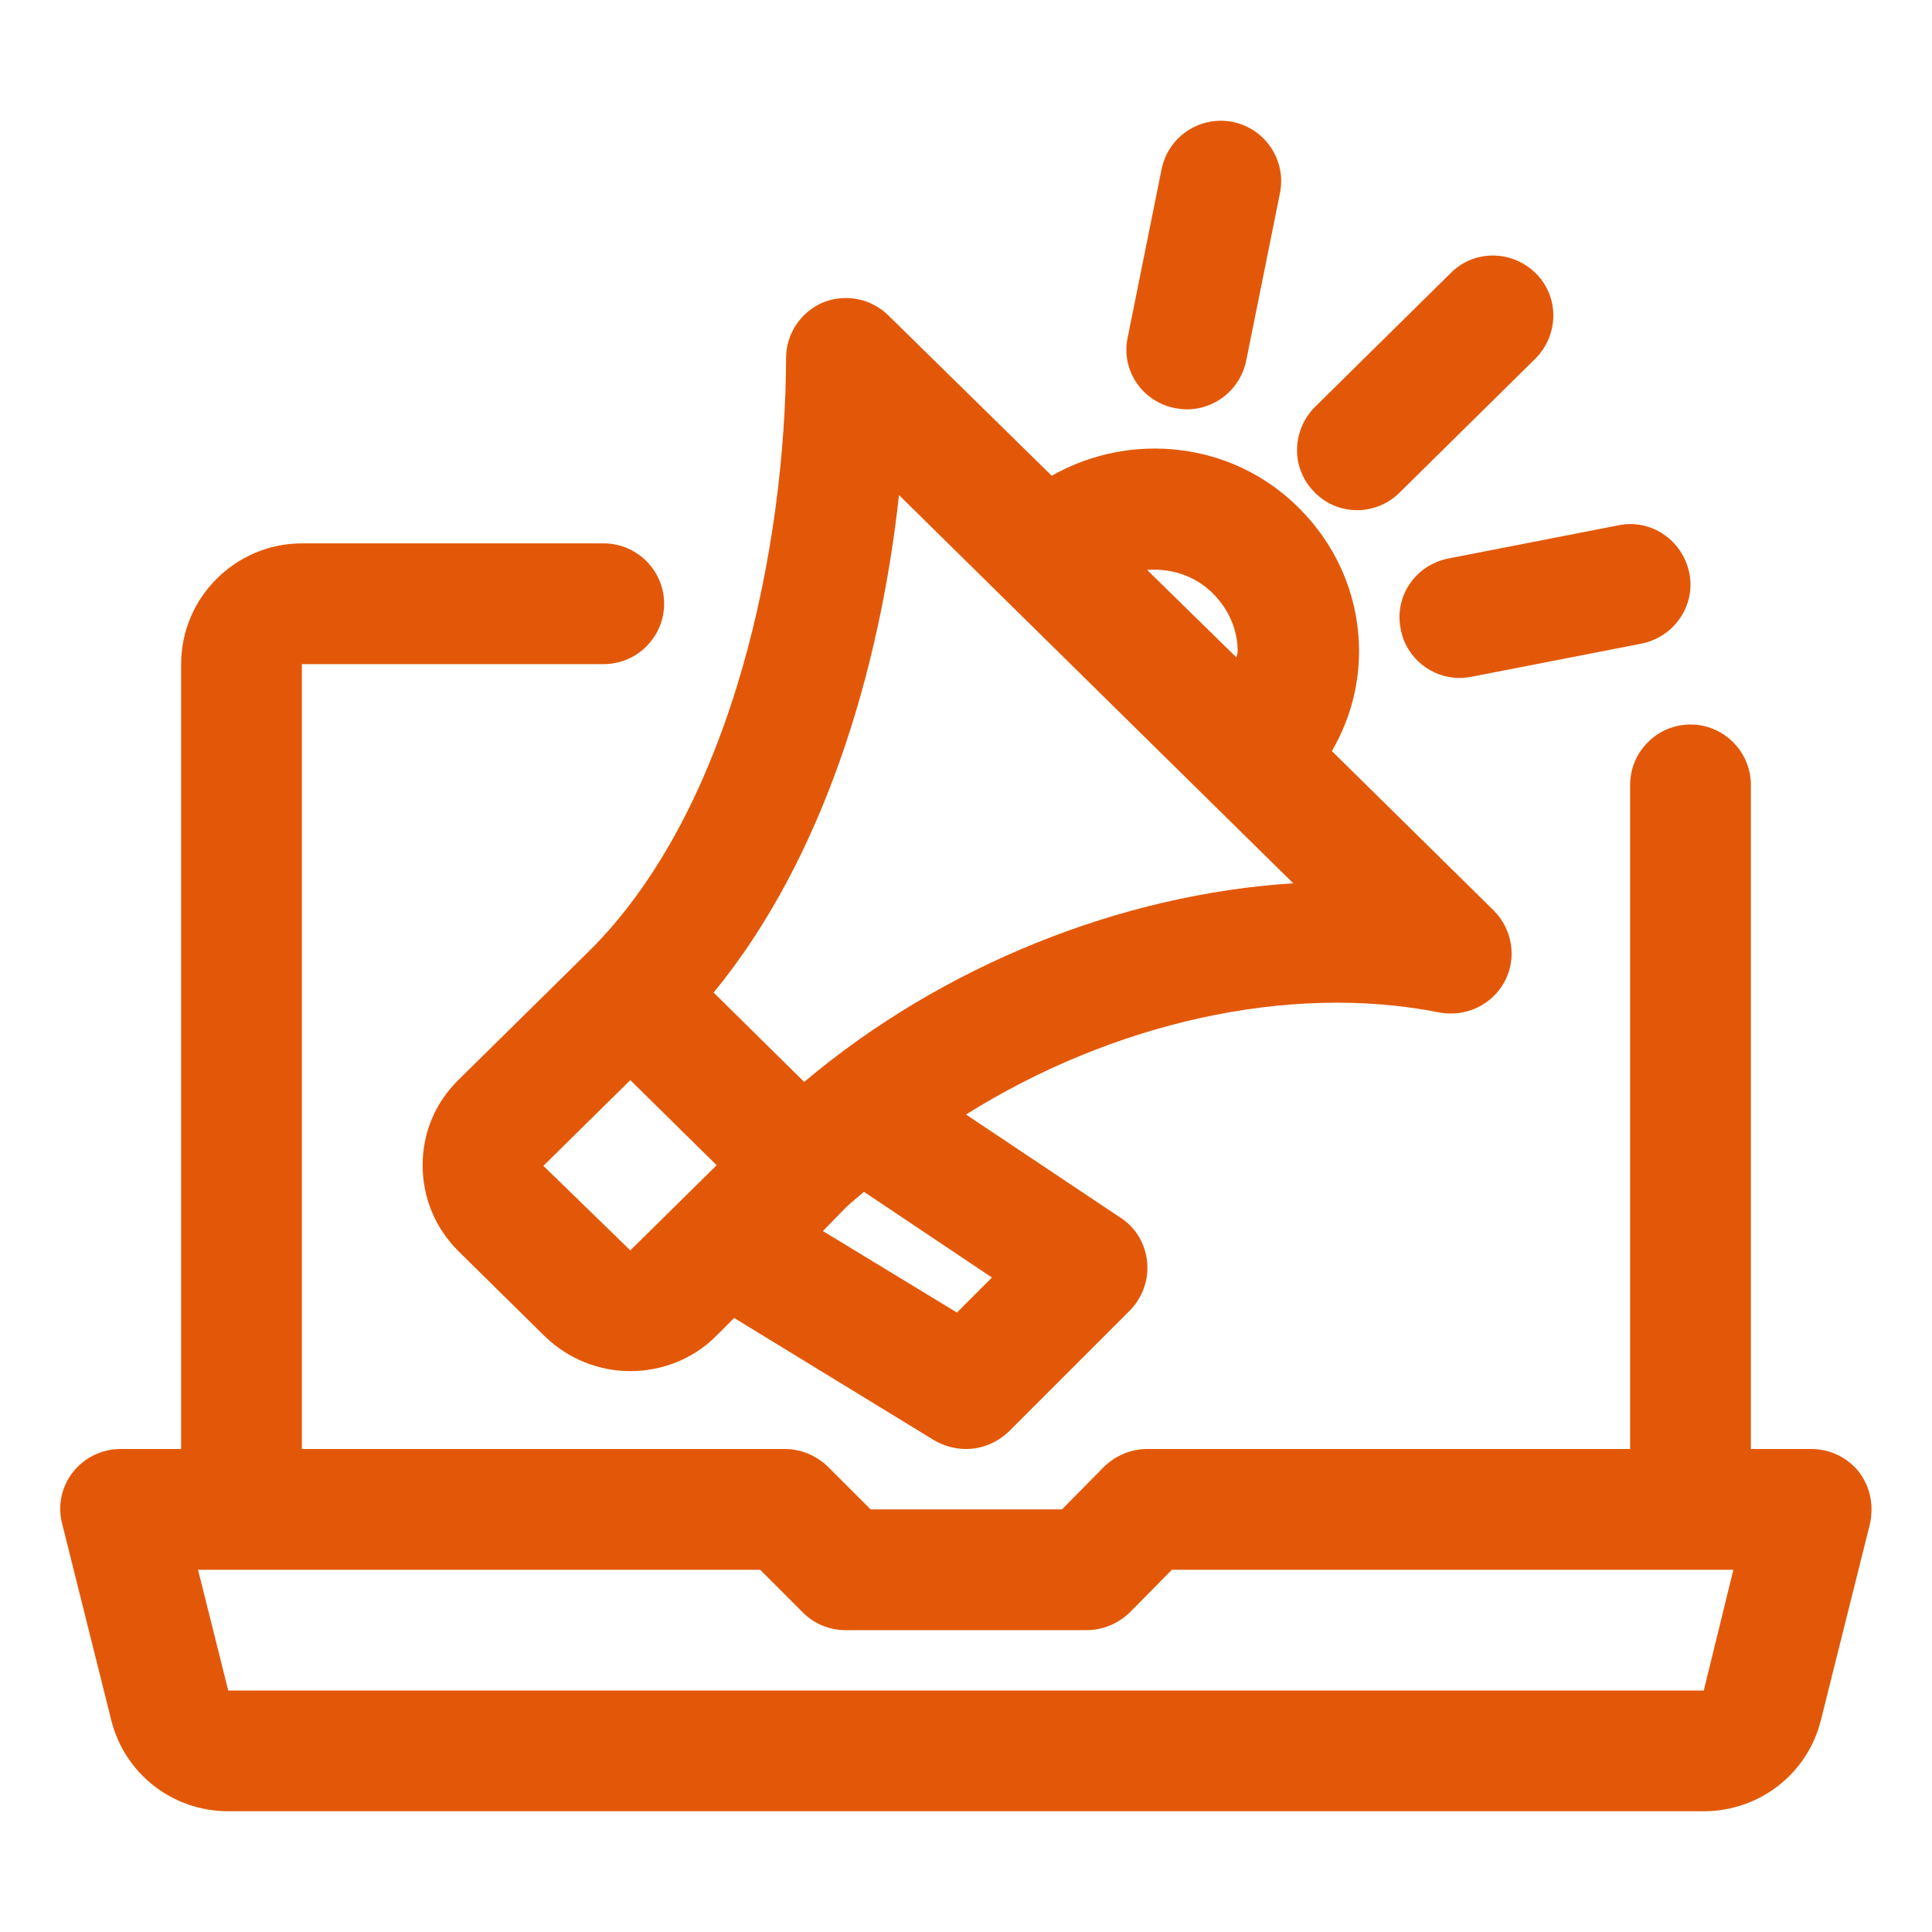
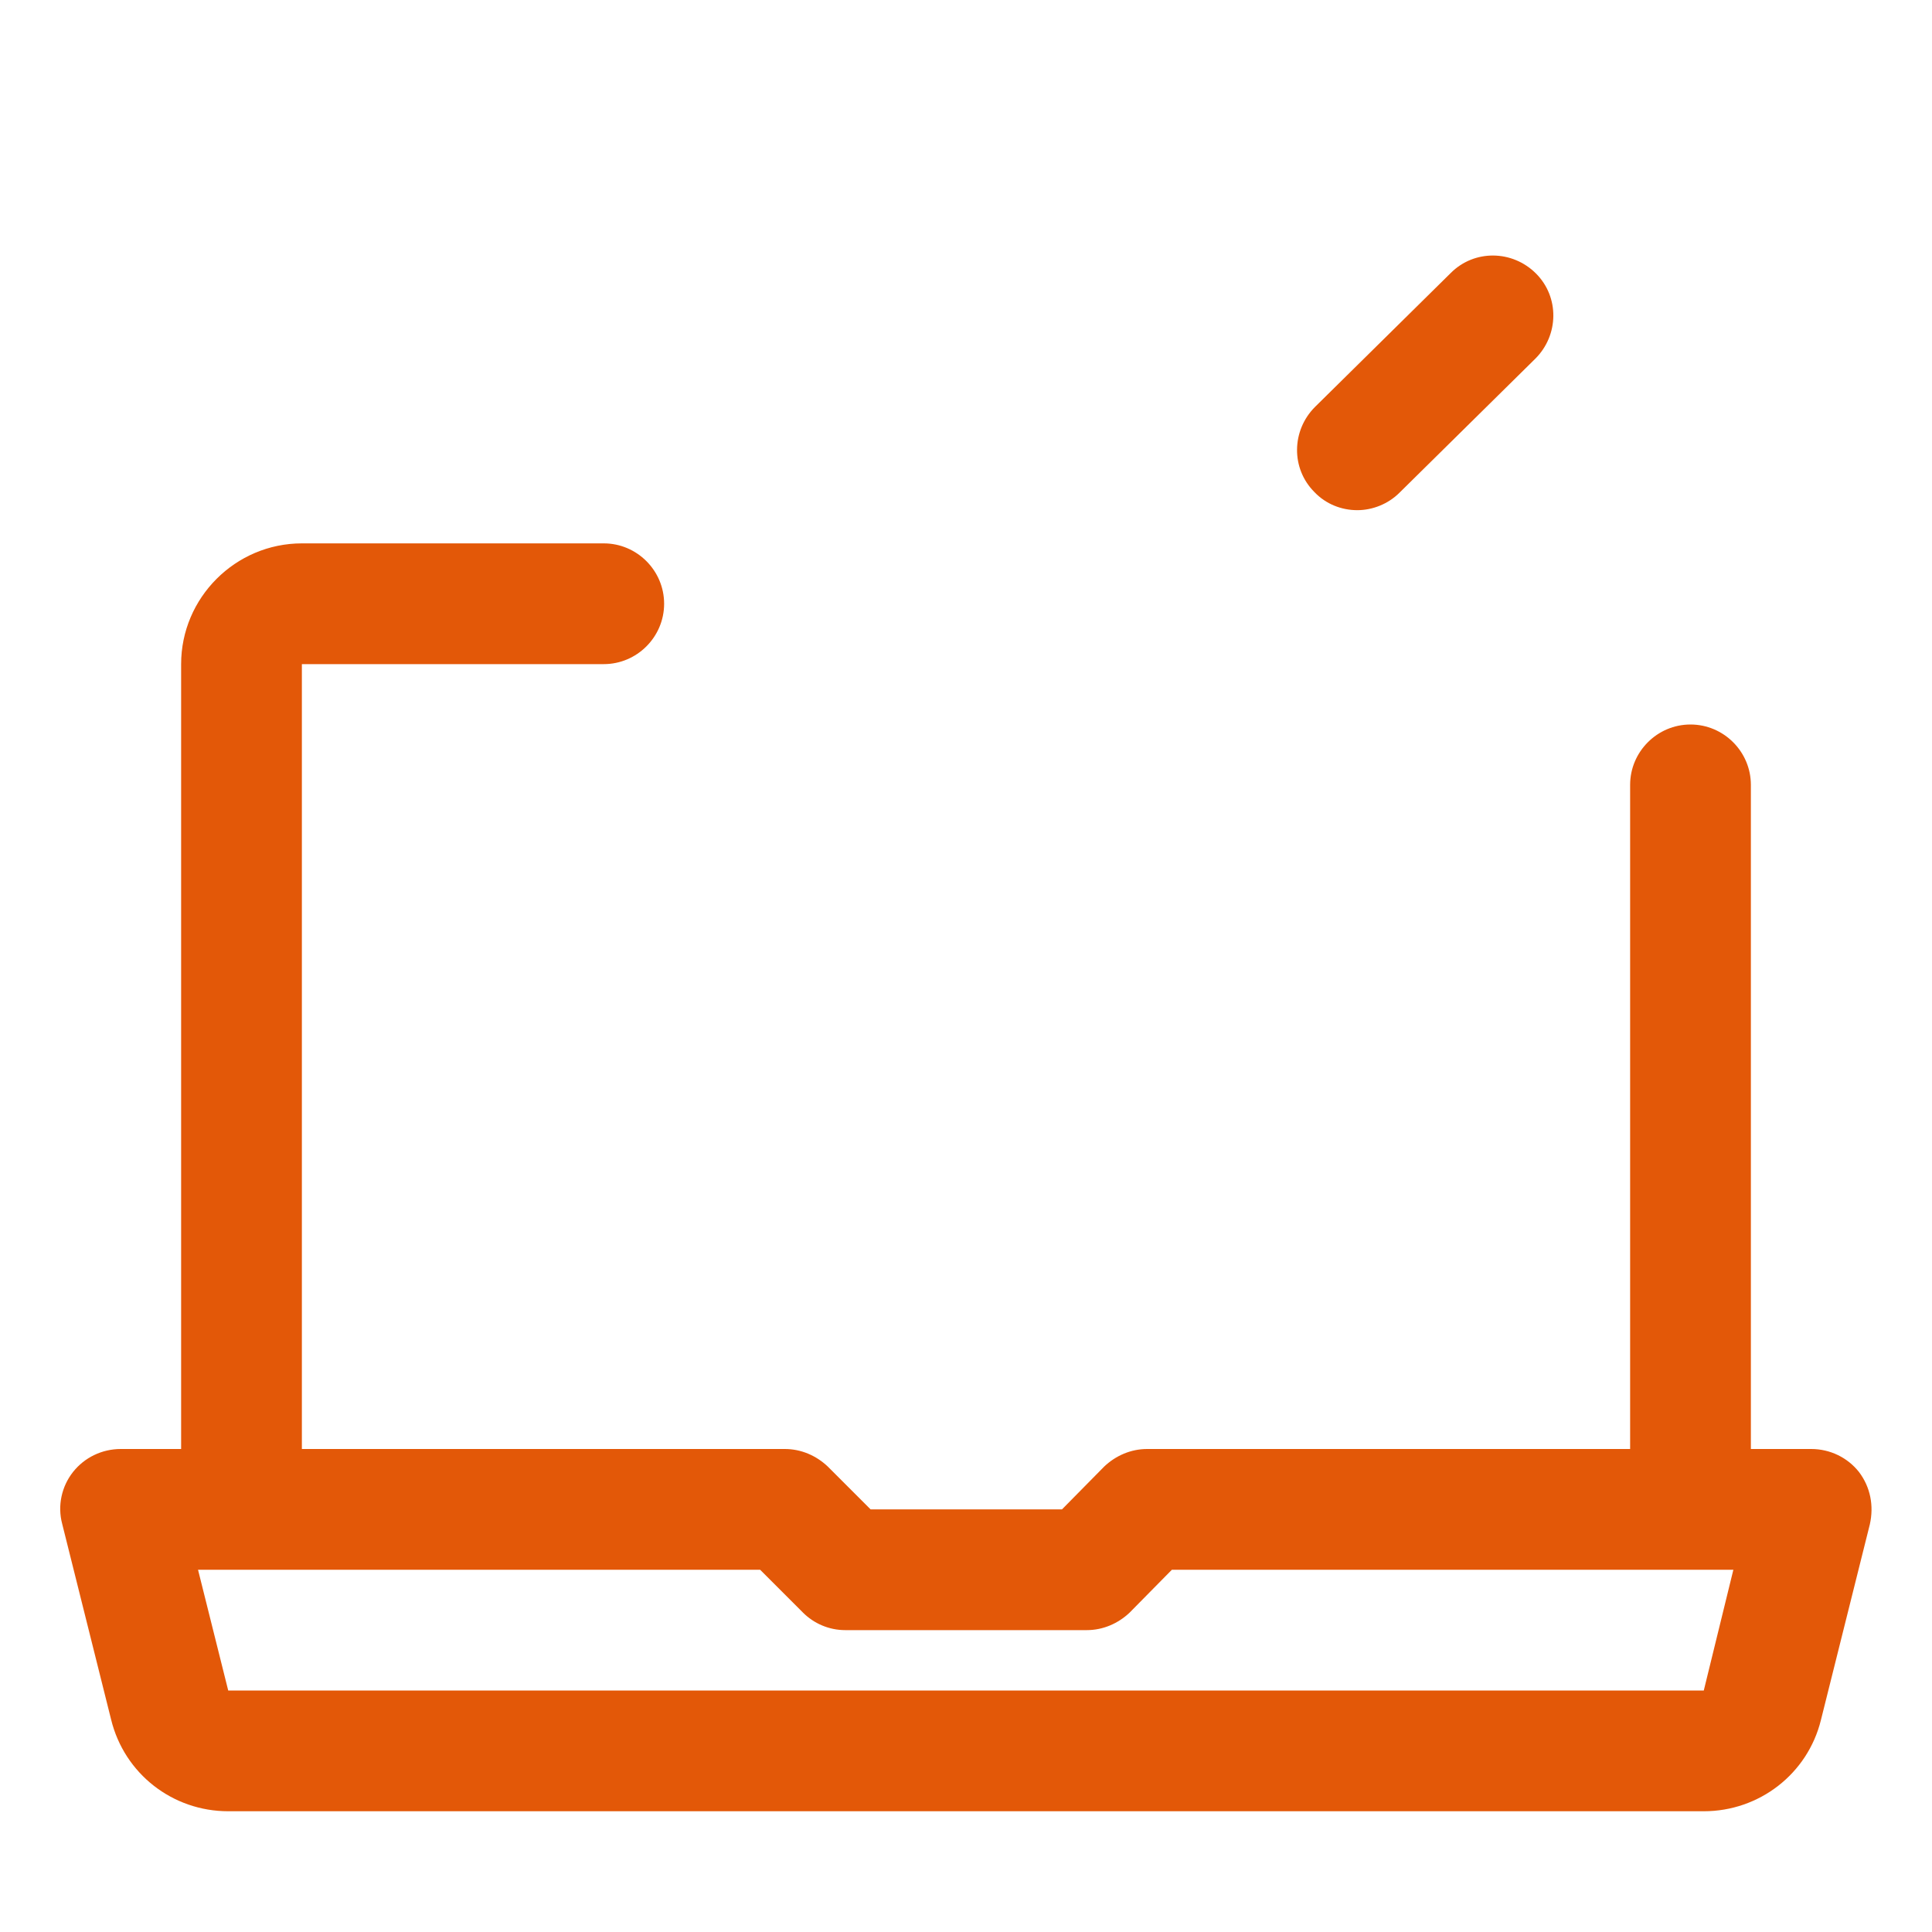
<svg xmlns="http://www.w3.org/2000/svg" width="48" height="48" viewBox="0 0 48 48" fill="none">
  <path d="M46.185 36.57C45.9 36.21 45.465 36 45 36H43.5V19.5C43.5 18.675 42.825 18 42 18C41.175 18 40.5 18.675 40.5 19.5V36H28.5C28.095 36 27.72 36.165 27.435 36.435L26.385 37.5H21.63L20.565 36.435C20.28 36.165 19.905 36 19.5 36H7.5V16.5H15C15.825 16.5 16.5 15.825 16.5 15C16.5 14.175 15.825 13.5 15 13.5H7.5C5.85 13.5 4.5 14.85 4.5 16.5V36H3C2.535 36 2.1 36.21 1.815 36.57C1.53 36.93 1.425 37.41 1.545 37.86L2.76 42.72C3.09 44.07 4.29 45 5.67 45H42.33C43.71 45 44.91 44.07 45.24 42.735L46.455 37.875C46.56 37.41 46.47 36.945 46.185 36.57ZM42.33 42H5.67L4.92 39H18.885L19.95 40.065C20.22 40.335 20.595 40.5 21 40.5H27C27.405 40.5 27.78 40.335 28.065 40.065L29.115 39H43.065L42.33 42Z" fill="#E35808" />
-   <path d="M29.19 10.14C29.295 10.155 29.385 10.17 29.49 10.17C30.195 10.17 30.81 9.675 30.96 8.97L31.8 4.8C31.965 3.99 31.44 3.195 30.63 3.03C29.82 2.865 29.025 3.39 28.86 4.2L28.02 8.37C27.84 9.18 28.365 9.975 29.19 10.14Z" fill="#E35808" />
-   <path d="M34.8 15.63C34.935 16.35 35.565 16.845 36.27 16.845C36.36 16.845 36.465 16.83 36.555 16.815L40.785 15.99C41.595 15.825 42.135 15.045 41.97 14.235C41.805 13.425 41.025 12.885 40.215 13.05L35.985 13.875C35.16 14.04 34.635 14.82 34.8 15.63Z" fill="#E35808" />
  <path d="M33.721 12.675C34.096 12.675 34.486 12.525 34.771 12.24L38.146 8.91C38.731 8.325 38.746 7.38 38.161 6.795C37.576 6.21 36.631 6.195 36.046 6.78L32.671 10.11C32.086 10.695 32.071 11.64 32.656 12.225C32.941 12.525 33.331 12.675 33.721 12.675Z" fill="#E35808" />
-   <path d="M14.61 23.655L11.4 26.82C10.815 27.39 10.5 28.14 10.5 28.95C10.5 29.76 10.815 30.51 11.385 31.08L13.53 33.195C14.115 33.765 14.88 34.065 15.66 34.065C16.425 34.065 17.205 33.78 17.79 33.195L18.24 32.745L23.22 35.79C23.46 35.925 23.73 36 24 36C24.39 36 24.765 35.85 25.065 35.565L28.065 32.565C28.38 32.25 28.545 31.8 28.5 31.35C28.455 30.9 28.215 30.495 27.84 30.255L24 27.69C27.615 25.425 31.995 24.405 35.76 25.155C36.405 25.275 37.065 24.975 37.38 24.39C37.695 23.805 37.575 23.085 37.11 22.62L33.09 18.66C33.525 17.91 33.765 17.07 33.765 16.185C33.765 14.835 33.225 13.56 32.25 12.6C30.6 10.965 28.08 10.71 26.13 11.82L22.08 7.845C21.645 7.41 21 7.29 20.445 7.515C19.89 7.755 19.53 8.295 19.53 8.895C19.515 13.485 18.24 20.085 14.61 23.655ZM13.5 28.965L15.66 26.835L17.805 28.95L15.66 31.065L13.5 28.965ZM24.645 31.74L23.775 32.61L20.445 30.585L21 30.015C21.15 29.865 21.315 29.745 21.465 29.61L24.645 31.74ZM30.135 14.745C30.525 15.135 30.75 15.645 30.75 16.185C30.75 16.245 30.72 16.29 30.72 16.335L28.5 14.16C29.085 14.115 29.685 14.295 30.135 14.745ZM22.335 12.3L32.13 21.945C27.855 22.215 23.415 23.985 19.98 26.88L17.73 24.66C20.49 21.3 21.87 16.575 22.335 12.3Z" fill="#E35808" />
</svg>